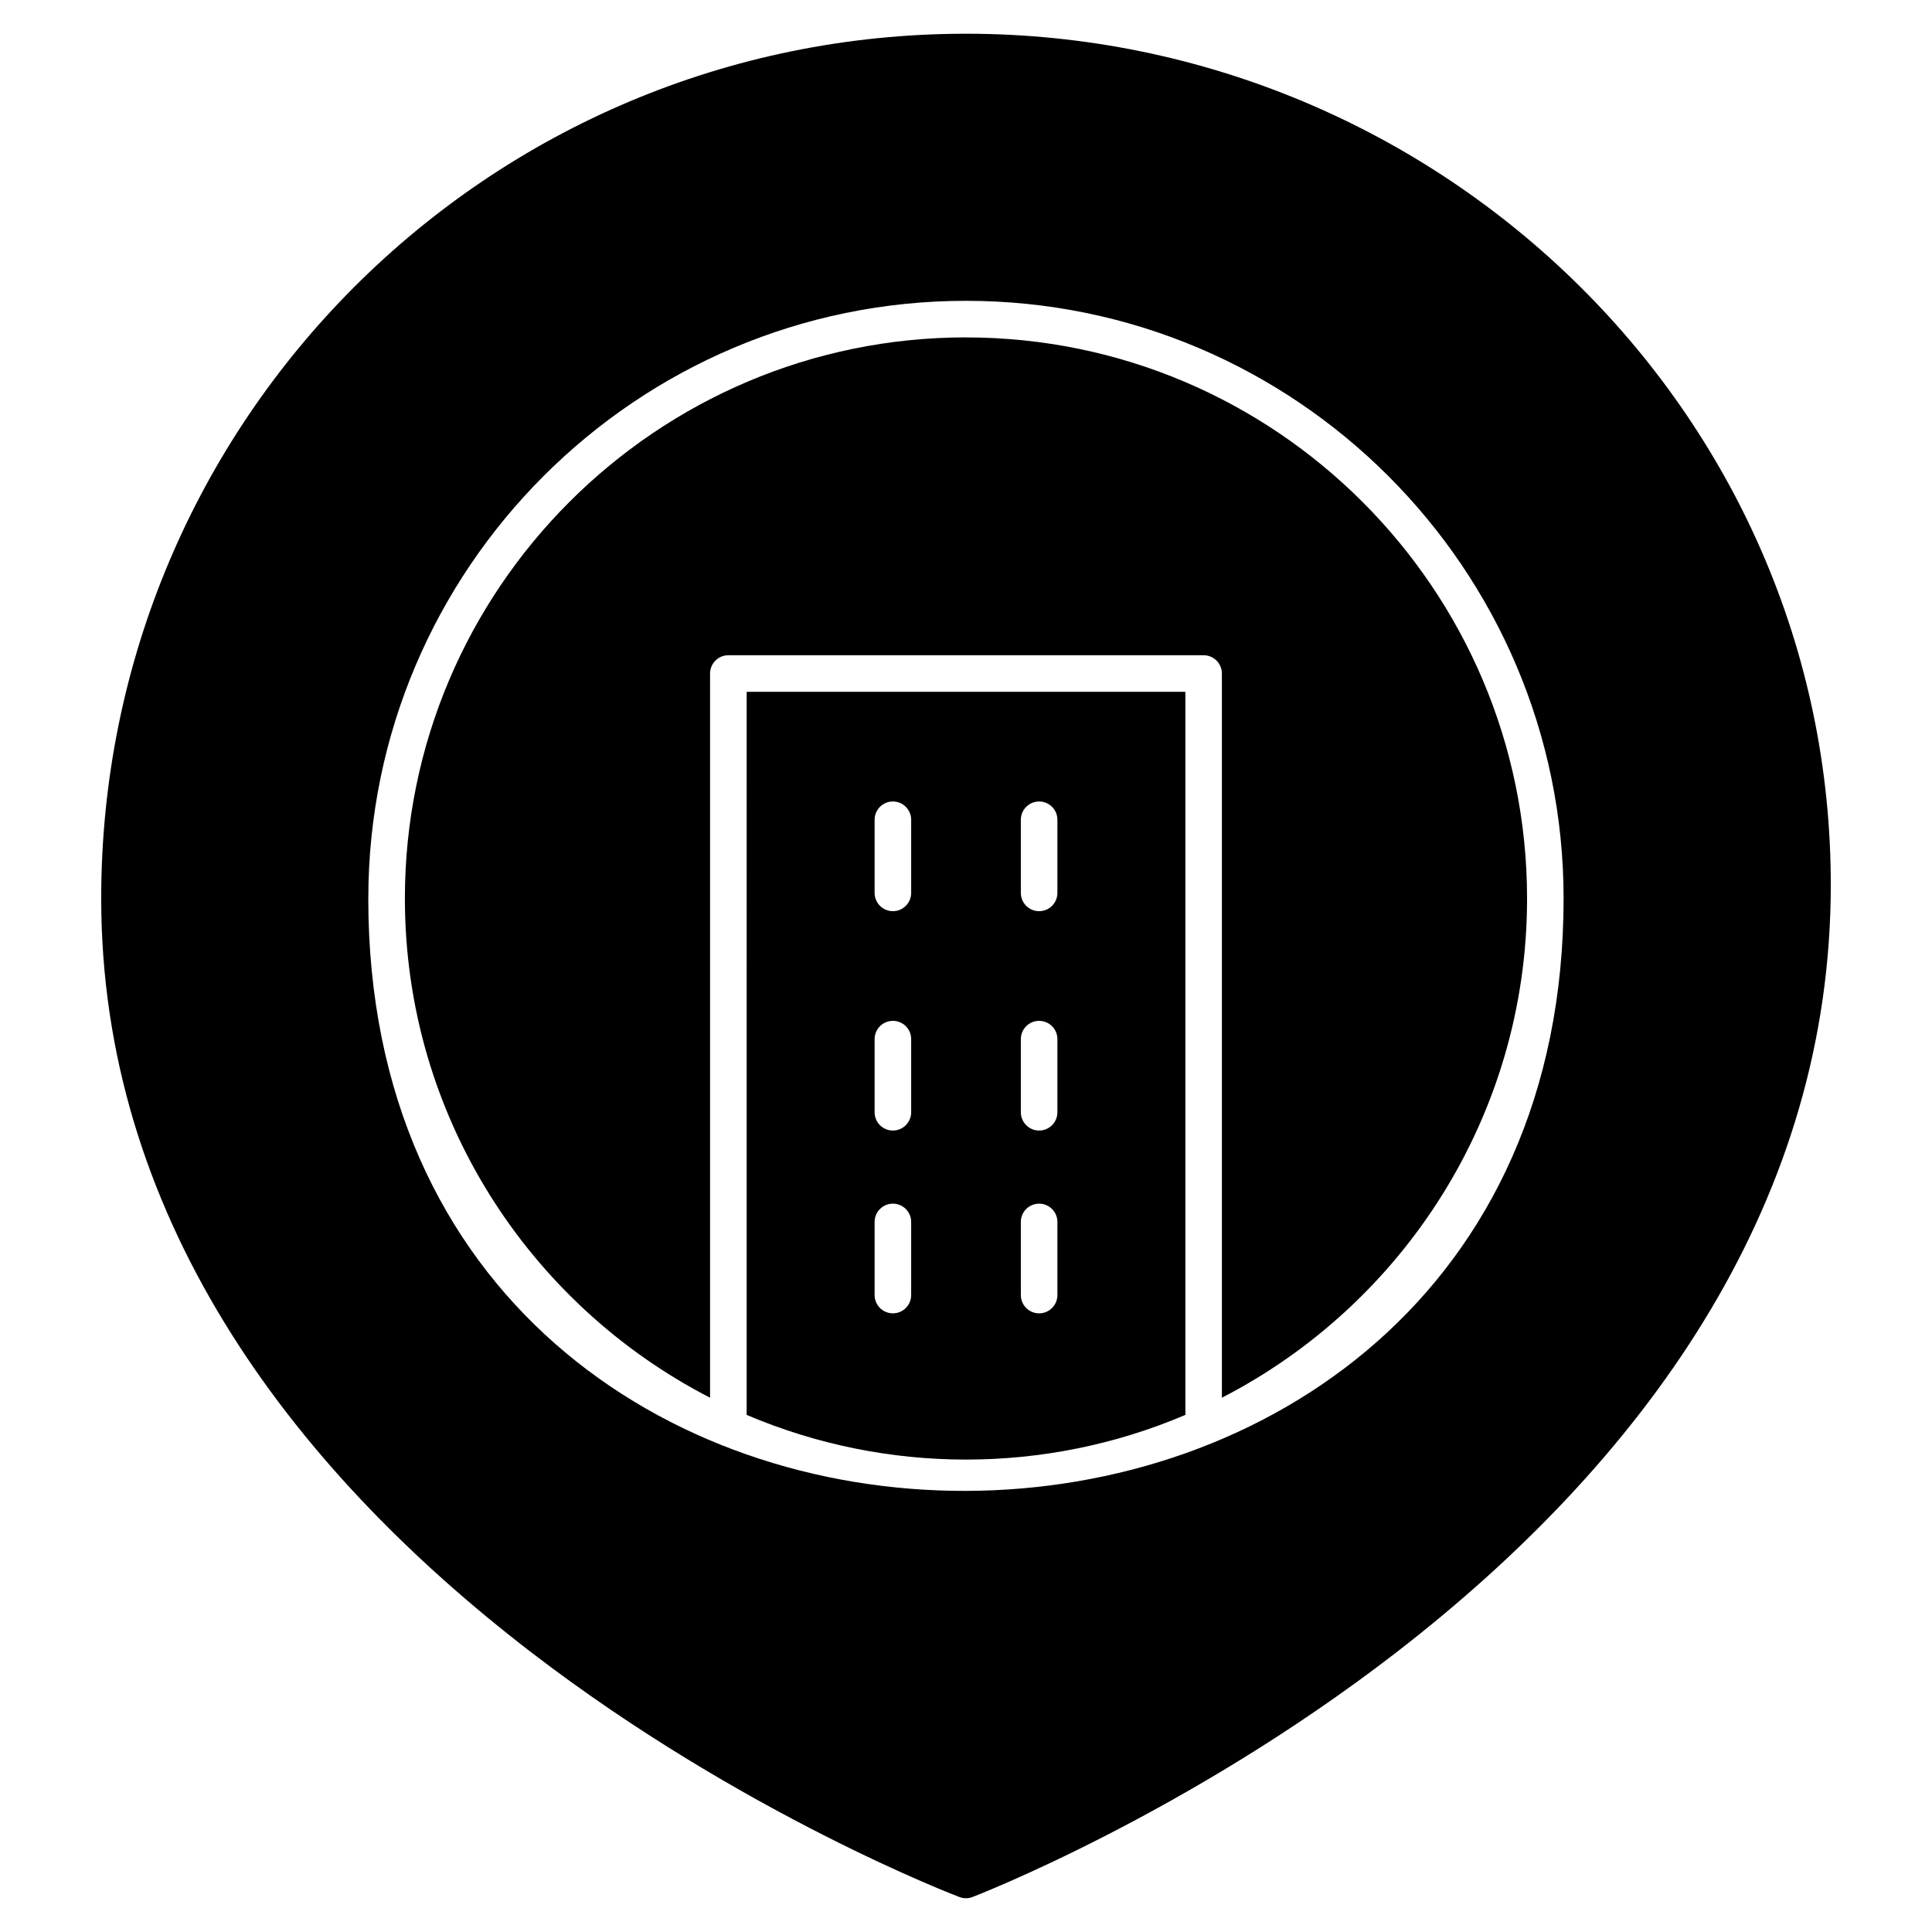
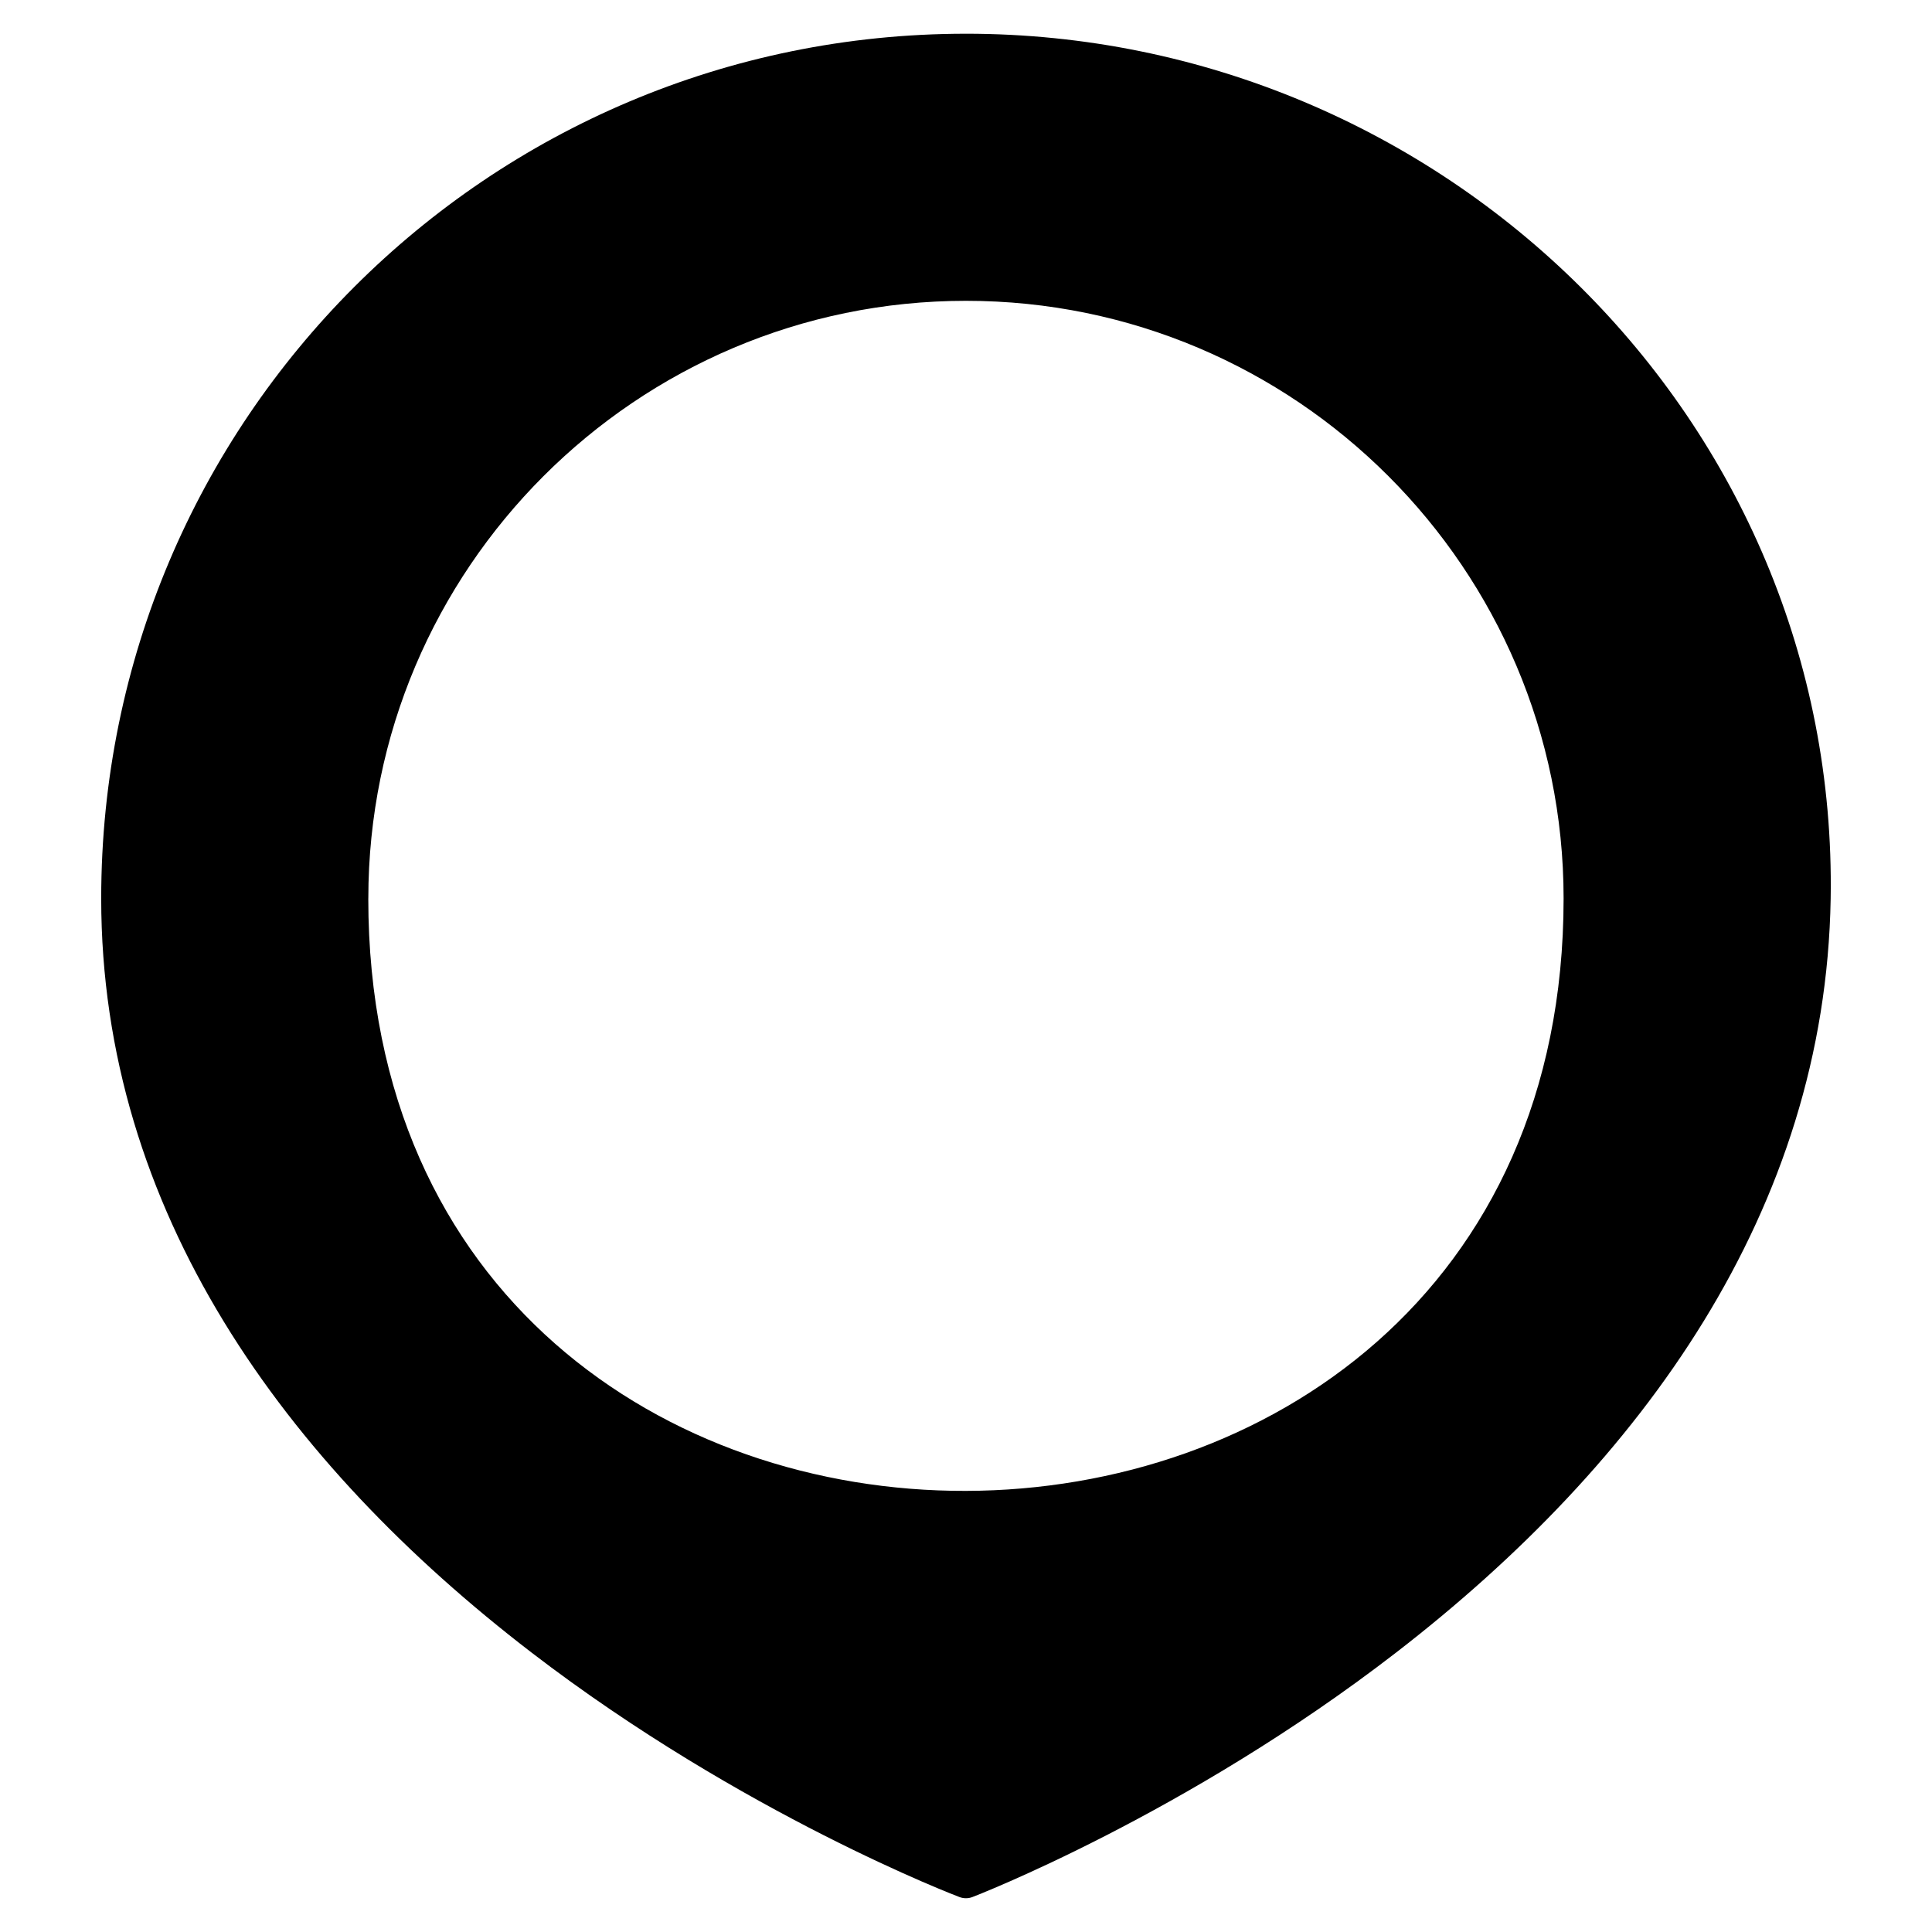
<svg xmlns="http://www.w3.org/2000/svg" fill="#000000" width="800px" height="800px" version="1.1" viewBox="144 144 512 512">
  <g>
-     <path d="m400 233.41c-81.988 0-148.7 66.703-148.7 148.7 0 57.574 32.895 107.61 80.875 132.3v-191.92c0-2.676 2.168-4.844 4.844-4.844h125.95c2.676 0 4.844 2.168 4.844 4.844v191.92c47.98-24.695 80.875-74.73 80.875-132.3-0.004-81.988-66.707-148.69-148.7-148.69z" />
-     <path d="m341.87 518.96c37.031 15.789 79.215 15.797 116.27 0l-0.004-191.62h-116.26zm72.664-157.71c0-2.676 2.168-4.844 4.844-4.844s4.844 2.168 4.844 4.844v19.379c0 2.676-2.168 4.844-4.844 4.844s-4.844-2.168-4.844-4.844zm0 58.133c0-2.676 2.168-4.844 4.844-4.844s4.844 2.168 4.844 4.844v19.379c0 2.676-2.168 4.844-4.844 4.844s-4.844-2.168-4.844-4.844zm0 48.445c0-2.676 2.168-4.844 4.844-4.844s4.844 2.168 4.844 4.844v19.379c0 2.676-2.168 4.844-4.844 4.844s-4.844-2.168-4.844-4.844zm-38.754-106.58c0-2.676 2.168-4.844 4.844-4.844 2.676 0 4.844 2.168 4.844 4.844v19.379c0 2.676-2.168 4.844-4.844 4.844-2.676 0-4.844-2.168-4.844-4.844zm0 58.133c0-2.676 2.168-4.844 4.844-4.844 2.676 0 4.844 2.168 4.844 4.844v19.379c0 2.676-2.168 4.844-4.844 4.844-2.676 0-4.844-2.168-4.844-4.844zm0 48.445c0-2.676 2.168-4.844 4.844-4.844 2.676 0 4.844 2.168 4.844 4.844v19.379c0 2.676-2.168 4.844-4.844 4.844-2.676 0-4.844-2.168-4.844-4.844z" />
    <path d="m399.98 152.94c-126.65 0-229.16 102.49-229.16 229.16 0 82.801 48.625 149.63 114.05 199.85 56.004 42.984 112.84 64.582 113.41 64.793 1.105 0.414 2.324 0.414 3.426-0.008 0.559-0.215 56.656-21.812 112.29-64.797 65.145-50.336 113.76-117.15 115.15-199.76 2.137-126.93-102.82-229.24-229.16-229.24zm-158.37 229.16c0-87.332 71.051-158.38 158.38-158.38s158.38 71.051 158.38 158.38c-0.004 208.49-316.77 210.18-316.77 0z" />
  </g>
</svg>